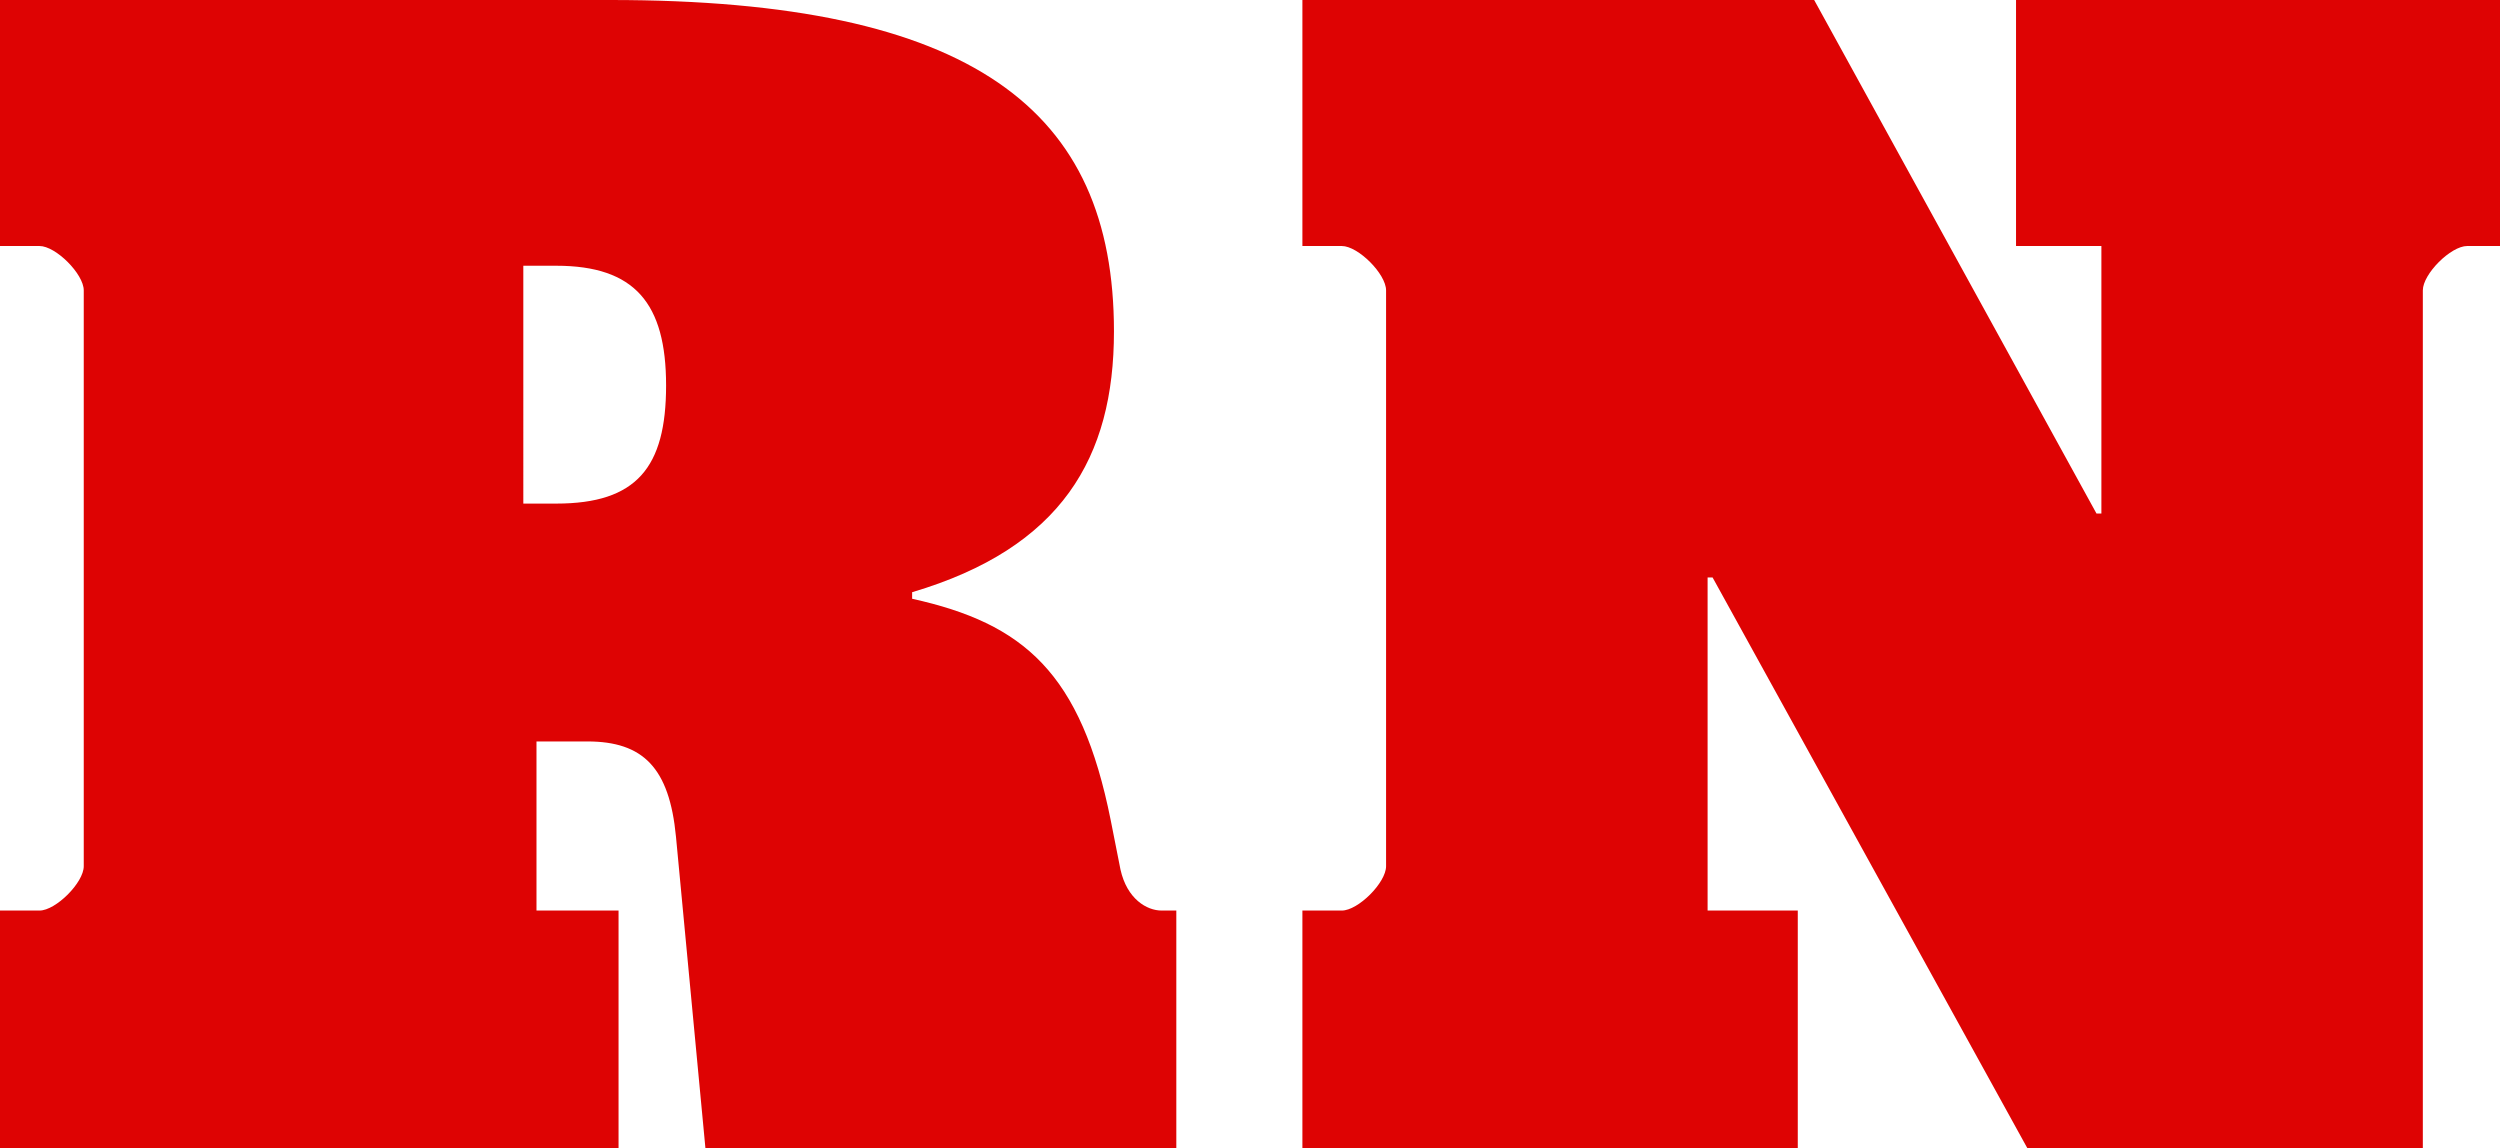
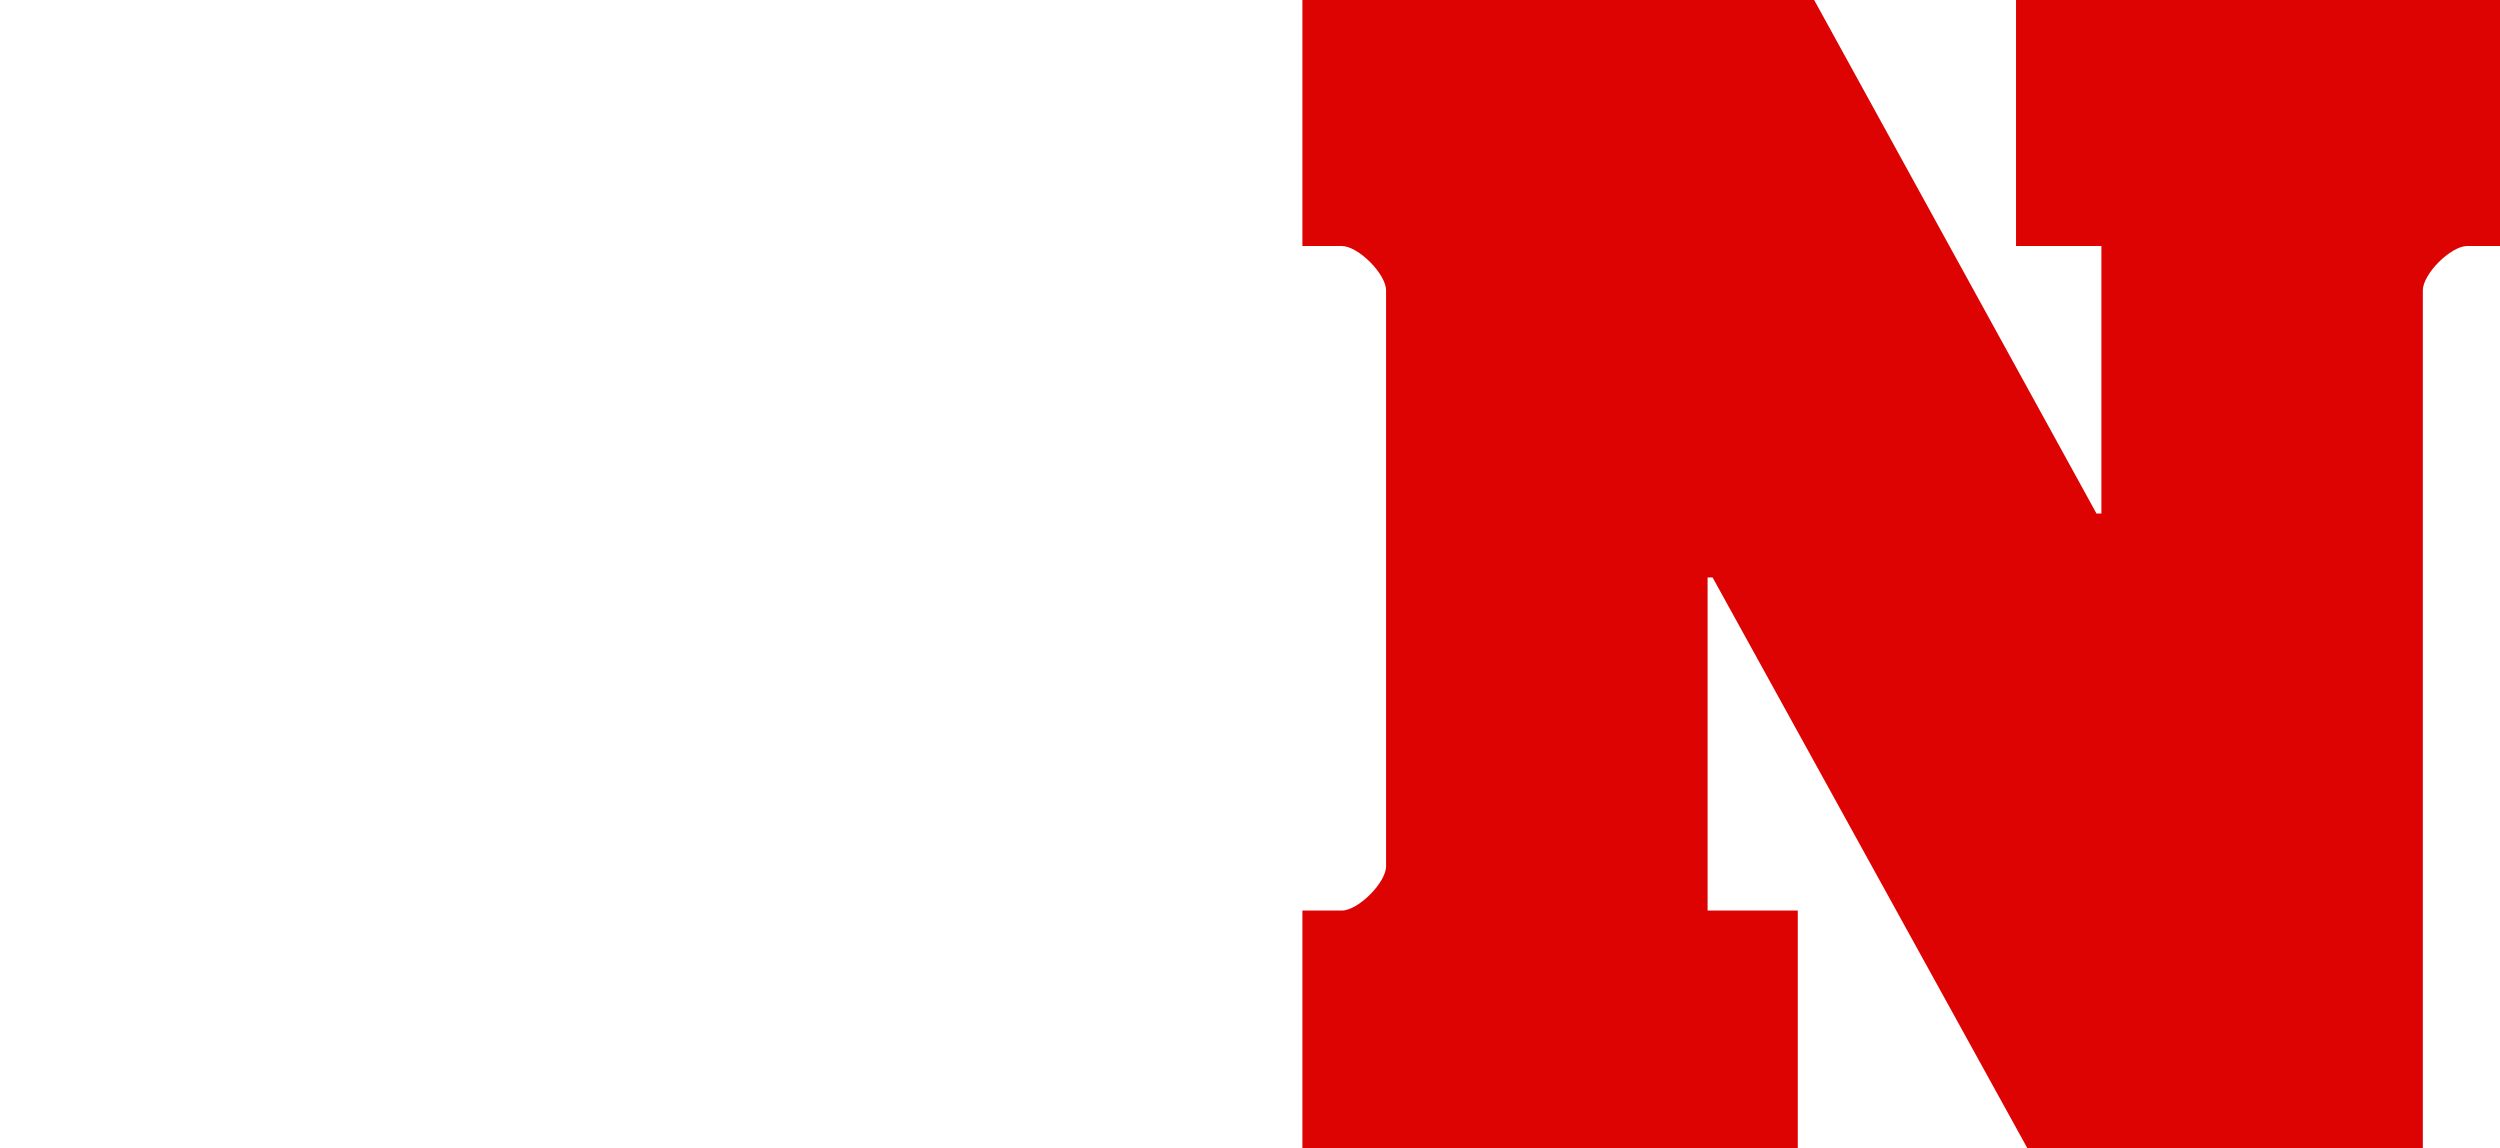
<svg xmlns="http://www.w3.org/2000/svg" version="1.1" id="Layer_1" x="0px" y="0px" width="1114.664px" height="512px" viewBox="0 0 1114.664 512" enable-background="new 0 0 1114.664 512" xml:space="preserve">
  <g>
-     <path fill="#DE0303" d="M296.986,171.869c0,36.568-13.141,52.666-48.997,52.666h-14.66V118.486h14.66   C283.095,118.486,296.986,135.297,296.986,171.869 M524.479,512V405.984h-6.588c-6.553,0-15.394-5.137-18.312-18.295l-4.352-21.998   c-13.176-65.809-38.809-87.721-88.54-98.725v-2.922c66.593-19.746,89.99-59.975,89.99-116.289C496.679,48.971,433.772,0,272.104,0   H0v109.686h17.596c7.287,0,19.745,12.471,19.745,19.775v256.762c0,7.303-12.458,19.762-19.745,19.762H0V512h275.79V405.984H239.2   v-75.398h22.698c24.849,0,36.556,11.742,39.491,42.422L314.53,512H524.479z" />
    <path fill="#DE0303" d="M580.695,512h220.871V405.984h-40.207V257.461h2.219L903.965,512h176.294V129.461   c0-7.305,12.441-19.775,19.78-19.775h14.625V0H898.879v109.686h38.058v119.275h-2.185L808.871,0H580.695v109.686h17.545   c7.338,0,19.762,12.471,19.762,19.775v256.762c0,7.303-12.424,19.762-19.762,19.762h-17.545V512z" />
  </g>
</svg>